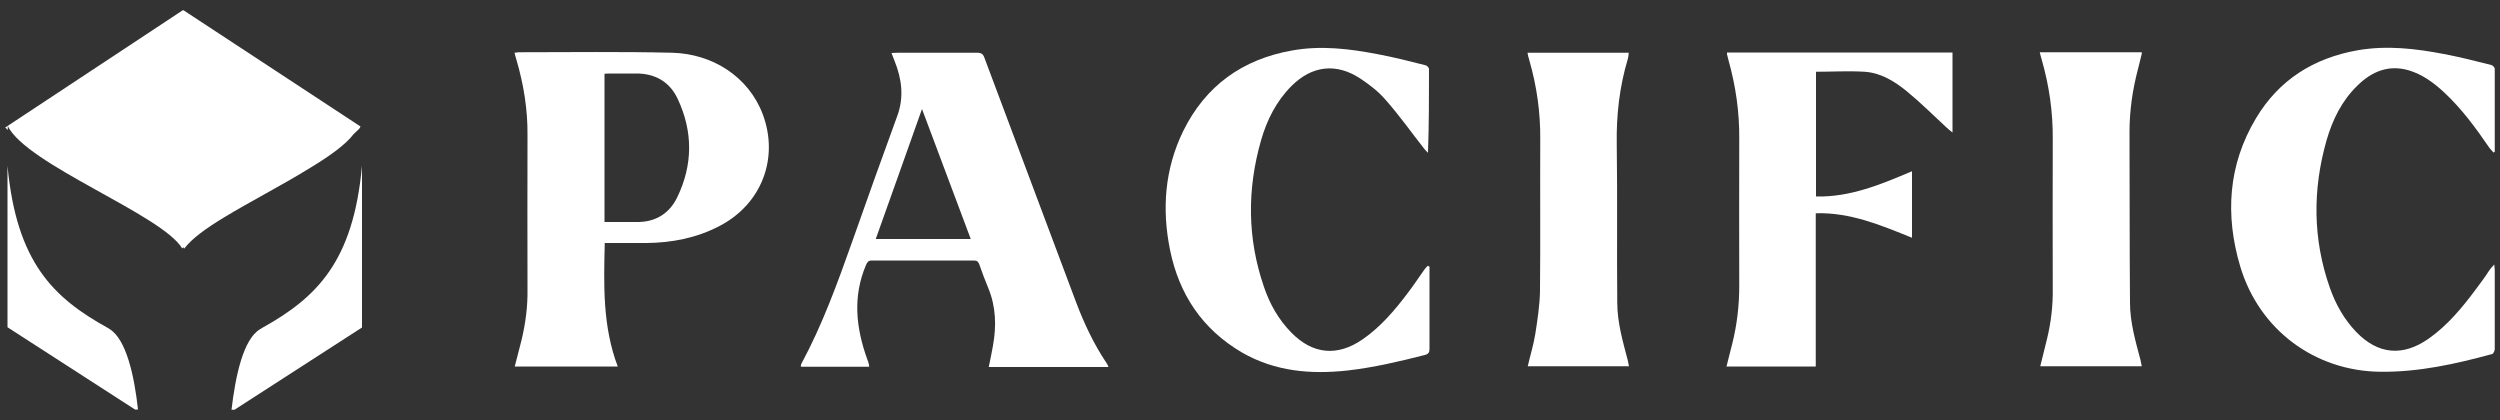
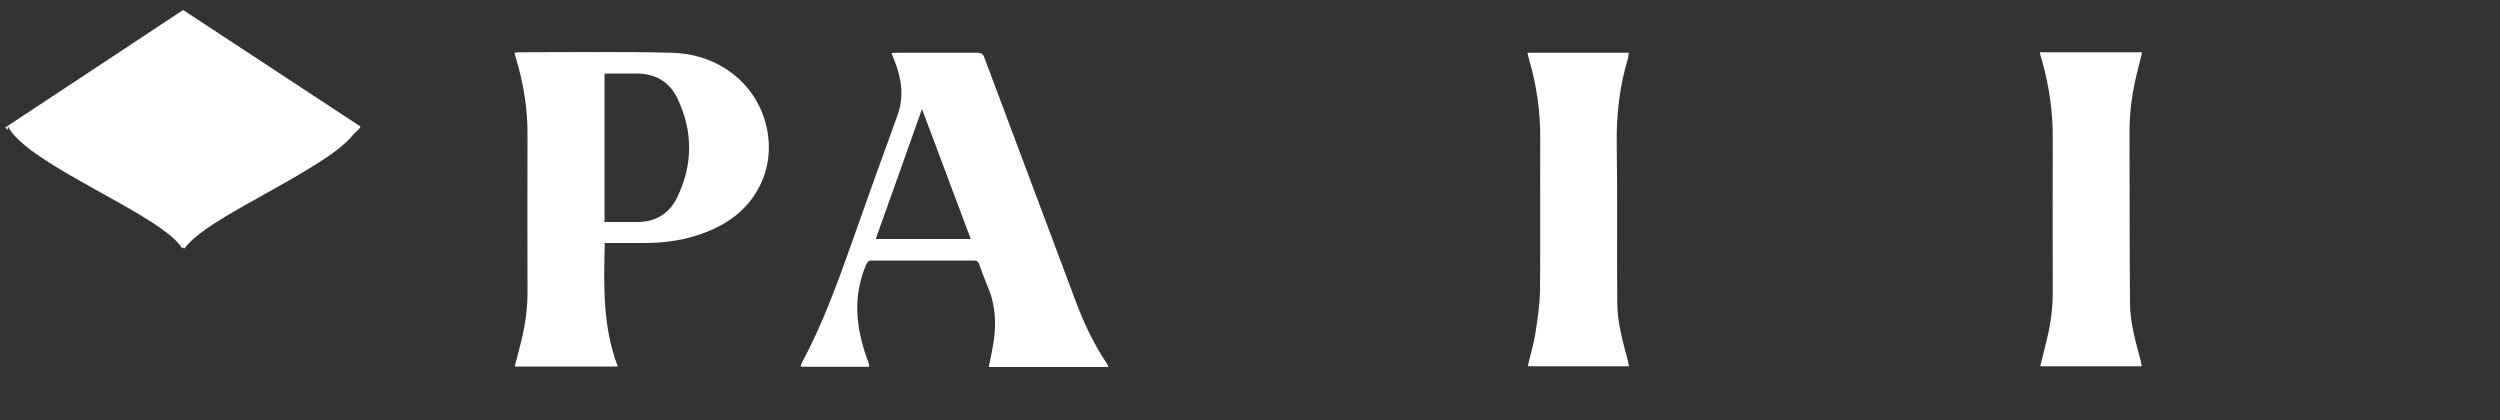
<svg xmlns="http://www.w3.org/2000/svg" id="Layer_1" data-name="Layer 1" version="1.1" viewBox="0 0 1000 168">
  <rect x="0" y="0" width="1000" height="168" fill="#333333" stroke="none" />
  <defs>
    <style>
      .cls-1 {
        fill: #fff;
        stroke-width: 0px;
      }
    </style>
  </defs>
  <g>
    <path class="cls-1" d="M73.3,4l-.5.3L2.1,51l1,1v-1.6c7.6,15.5,61.8,35.5,69.8,49l.4-.5.5.6v-.2c3-3.9,8.5-7.9,15.6-12.2,10.3-6.3,23.8-13.2,34.9-20.1,7.6-4.6,14-9.2,17.1-13.3l2.2-2.1c.3-.3.4-.6.6-1L73.7,4.3l-.4-.2Z" />
-     <path class="cls-1" d="M144.8,66.3c-3.5,38.6-18.3,52.8-40,64.9-.3.2-.5.3-.8.5-6.7,4-9.8,18.6-11.4,32.2h1.2l51-32.9s0-64.7,0-64.7Z" />
-     <path class="cls-1" d="M3,66.3v64.6l51,32.9h1.2c-1.5-13.6-4.7-28.1-11.4-32.2-.3-.3-.6-.3-.8-.5C21.3,119.1,6.6,104.9,3,66.3" />
  </g>
  <g>
    <path class="cls-1" d="M241.9,97.3c-.4,16.7-.9,33.2,5.2,49.3h-41.2c.9-3.6,1.8-7,2.7-10.5,1.6-6.7,2.5-13.4,2.4-20.3,0-20.5-.1-41.1,0-61.6.1-10.3-1.5-20.3-4.4-30.2-.3-.9-.5-1.8-.8-2.9.6,0,1.1-.2,1.6-.2,20.5,0,41-.3,61.5.2,16,.4,30.5,9.5,36.2,24.6,6.6,17.6-.5,36-17.3,44.7-9.2,4.8-19,6.7-29.2,6.8-5.6,0-11.1,0-16.8,0ZM241.8,88.8c4.7,0,9.2,0,13.8,0,7.1-.2,12.3-3.7,15.3-9.9,6.3-13,6.3-26.3.2-39.3-3.2-6.9-9.1-10.3-16.9-10.2-3.6,0-7.2,0-10.8,0-.5,0-1,.1-1.6.1v59.3Z" />
    <path class="cls-1" d="M347.8,146.7h-26.6c-.3,0-.5,0-.9-.1.1-.5.1-.9.3-1.2,8.4-15.6,14.4-32.2,20.3-48.8,5.9-16.8,11.9-33.5,18-50.2,2.8-7.6,1.8-14.9-1.1-22.1-.4-.9-.7-1.9-1.2-3.1.9,0,1.6-.1,2.3-.1,10.7,0,21.3,0,32,0,1.7,0,2.4.6,2.9,2.1,12.2,32.5,24.4,65.1,36.6,97.6,3.2,8.5,7.1,16.8,12.2,24.4.3.4.5.9.8,1.6h-47.9c.6-2.9,1.2-5.7,1.7-8.6,1.4-7.8,1.2-15.5-1.9-23-1.3-3.1-2.5-6.3-3.6-9.5-.4-1-.9-1.5-2.1-1.5-13.6,0-27.3,0-40.9,0-1.4,0-1.8.7-2.3,1.8-5.4,12.7-4,25.2.5,37.7.3.7.5,1.4.7,2.2,0,.2,0,.5,0,1ZM368.8,43.6c-6.3,17.6-12.3,34.8-18.5,52h38c-6.5-17.3-12.9-34.4-19.5-52Z" />
-     <path class="cls-1" d="M571.8,106.6c0,.6,0,1.2,0,1.8,0,10.4,0,20.7,0,31.1,0,1.5-.4,2.1-1.9,2.5-10.2,2.6-20.4,5-30.9,6.2-14.7,1.6-29,.4-42.2-7.2-15.9-9.3-25.2-23.3-28.8-41.1-3.3-16.3-2.1-32.4,5.3-47.5,8.9-18.1,23.7-28.7,43.5-32.2,11.6-2.1,23-.7,34.4,1.5,6.4,1.2,12.7,2.8,19,4.4.6.1,1.4,1,1.4,1.5,0,11.1,0,22.1-.4,33.5-.5-.5-1.1-1-1.6-1.7-5.1-6.5-9.9-13.3-15.4-19.5-2.8-3.3-6.5-6.1-10.1-8.5-9.6-6.3-19.3-5.2-27.5,3-6.1,6.1-9.9,13.7-12.2,21.8-5.6,19.6-5.5,39.2,1.2,58.6,2.3,6.8,5.8,13,10.9,18.2,8.6,8.8,18.5,9.7,28.6,2.7,7.2-5,12.8-11.6,18-18.5,2.3-3,4.4-6.2,6.6-9.3.4-.6.9-1,1.4-1.6.1,0,.3.1.5.3Z" />
-     <path class="cls-1" d="M997.4,61c-.5-.6-1.1-1.2-1.6-1.8-5.4-7.9-11.1-15.7-18.2-22.3-4.1-3.8-8.7-7.2-14.2-8.8-8-2.3-14.7.5-20.4,6.1-6.3,6.1-10,13.7-12.4,22-5.6,19.7-5.5,39.4,1.3,58.8,2.3,6.6,5.7,12.7,10.6,17.8,8.7,9,18.6,9.9,28.9,2.7,7.7-5.4,13.6-12.6,19.1-20s3.6-5.1,5.4-7.6c.4-.6.9-1.1,1.8-2.1.1,1.2.2,1.8.2,2.3,0,10.5,0,21,0,31.5,0,.7-.5,1.8-1,2-14.7,4-29.5,7.3-44.9,7.1-26-.3-48.3-16.7-55.9-42.1-6.1-20.5-4.9-40.6,6.3-59.3,9.2-15.4,23.1-24.1,40.7-27.2,11.6-2,23-.7,34.4,1.5,6.4,1.2,12.7,2.8,19,4.4.6.1,1.4,1,1.4,1.5,0,11.1,0,22.1,0,33.2-.2.1-.4.3-.6.4Z" />
-     <path class="cls-1" d="M690.7,21h90.3v32c-1.1-.9-1.8-1.4-2.5-2.1-5.2-4.8-10.3-9.9-15.8-14.4-4.9-4-10.4-7.4-16.9-7.8-6.4-.4-12.8,0-19.4,0v49.9c13.7.3,25.9-4.8,38.4-10.1v26.6c-12.4-5-24.6-10.2-38.5-9.8v61.3h-35.7c.8-3.1,1.5-6.1,2.3-9.1,1.9-7.6,2.8-15.3,2.8-23.2,0-19.6-.1-39.1,0-58.7.1-10.7-1.4-21.2-4.3-31.5-.2-.8-.4-1.6-.6-2.4,0-.2,0-.4,0-.7Z" />
    <path class="cls-1" d="M651.6,146.5h-40.5c1-4.4,2.3-8.5,3-12.8.9-5.8,1.8-11.6,1.9-17.4.2-20.2,0-40.3.1-60.5.1-10.9-1.4-21.4-4.4-31.8-.3-.9-.5-1.8-.7-2.9h40.5c-.1.8-.1,1.5-.3,2.2-3.4,11.3-4.7,22.7-4.5,34.5.3,21.1,0,42.1.2,63.2,0,7.9,2.2,15.5,4.2,23.1.2.8.3,1.6.5,2.5Z" />
    <path class="cls-1" d="M856.8,21.1c-.6,2.2-1,4.4-1.6,6.5-2.2,8.3-3.4,16.7-3.4,25.3.1,22.7,0,45.5.2,68.2,0,7.8,2.2,15.4,4.2,22.9.2.8.3,1.6.5,2.5h-40.6c.9-3.7,1.8-7.3,2.7-10.9,1.6-6.6,2.4-13.3,2.3-20.1,0-19.9-.1-39.8,0-59.7.1-10.9-1.4-21.4-4.4-31.9-.3-.9-.5-1.8-.8-3,13.6,0,26.9,0,40.6,0Z" />
  </g>
</svg>